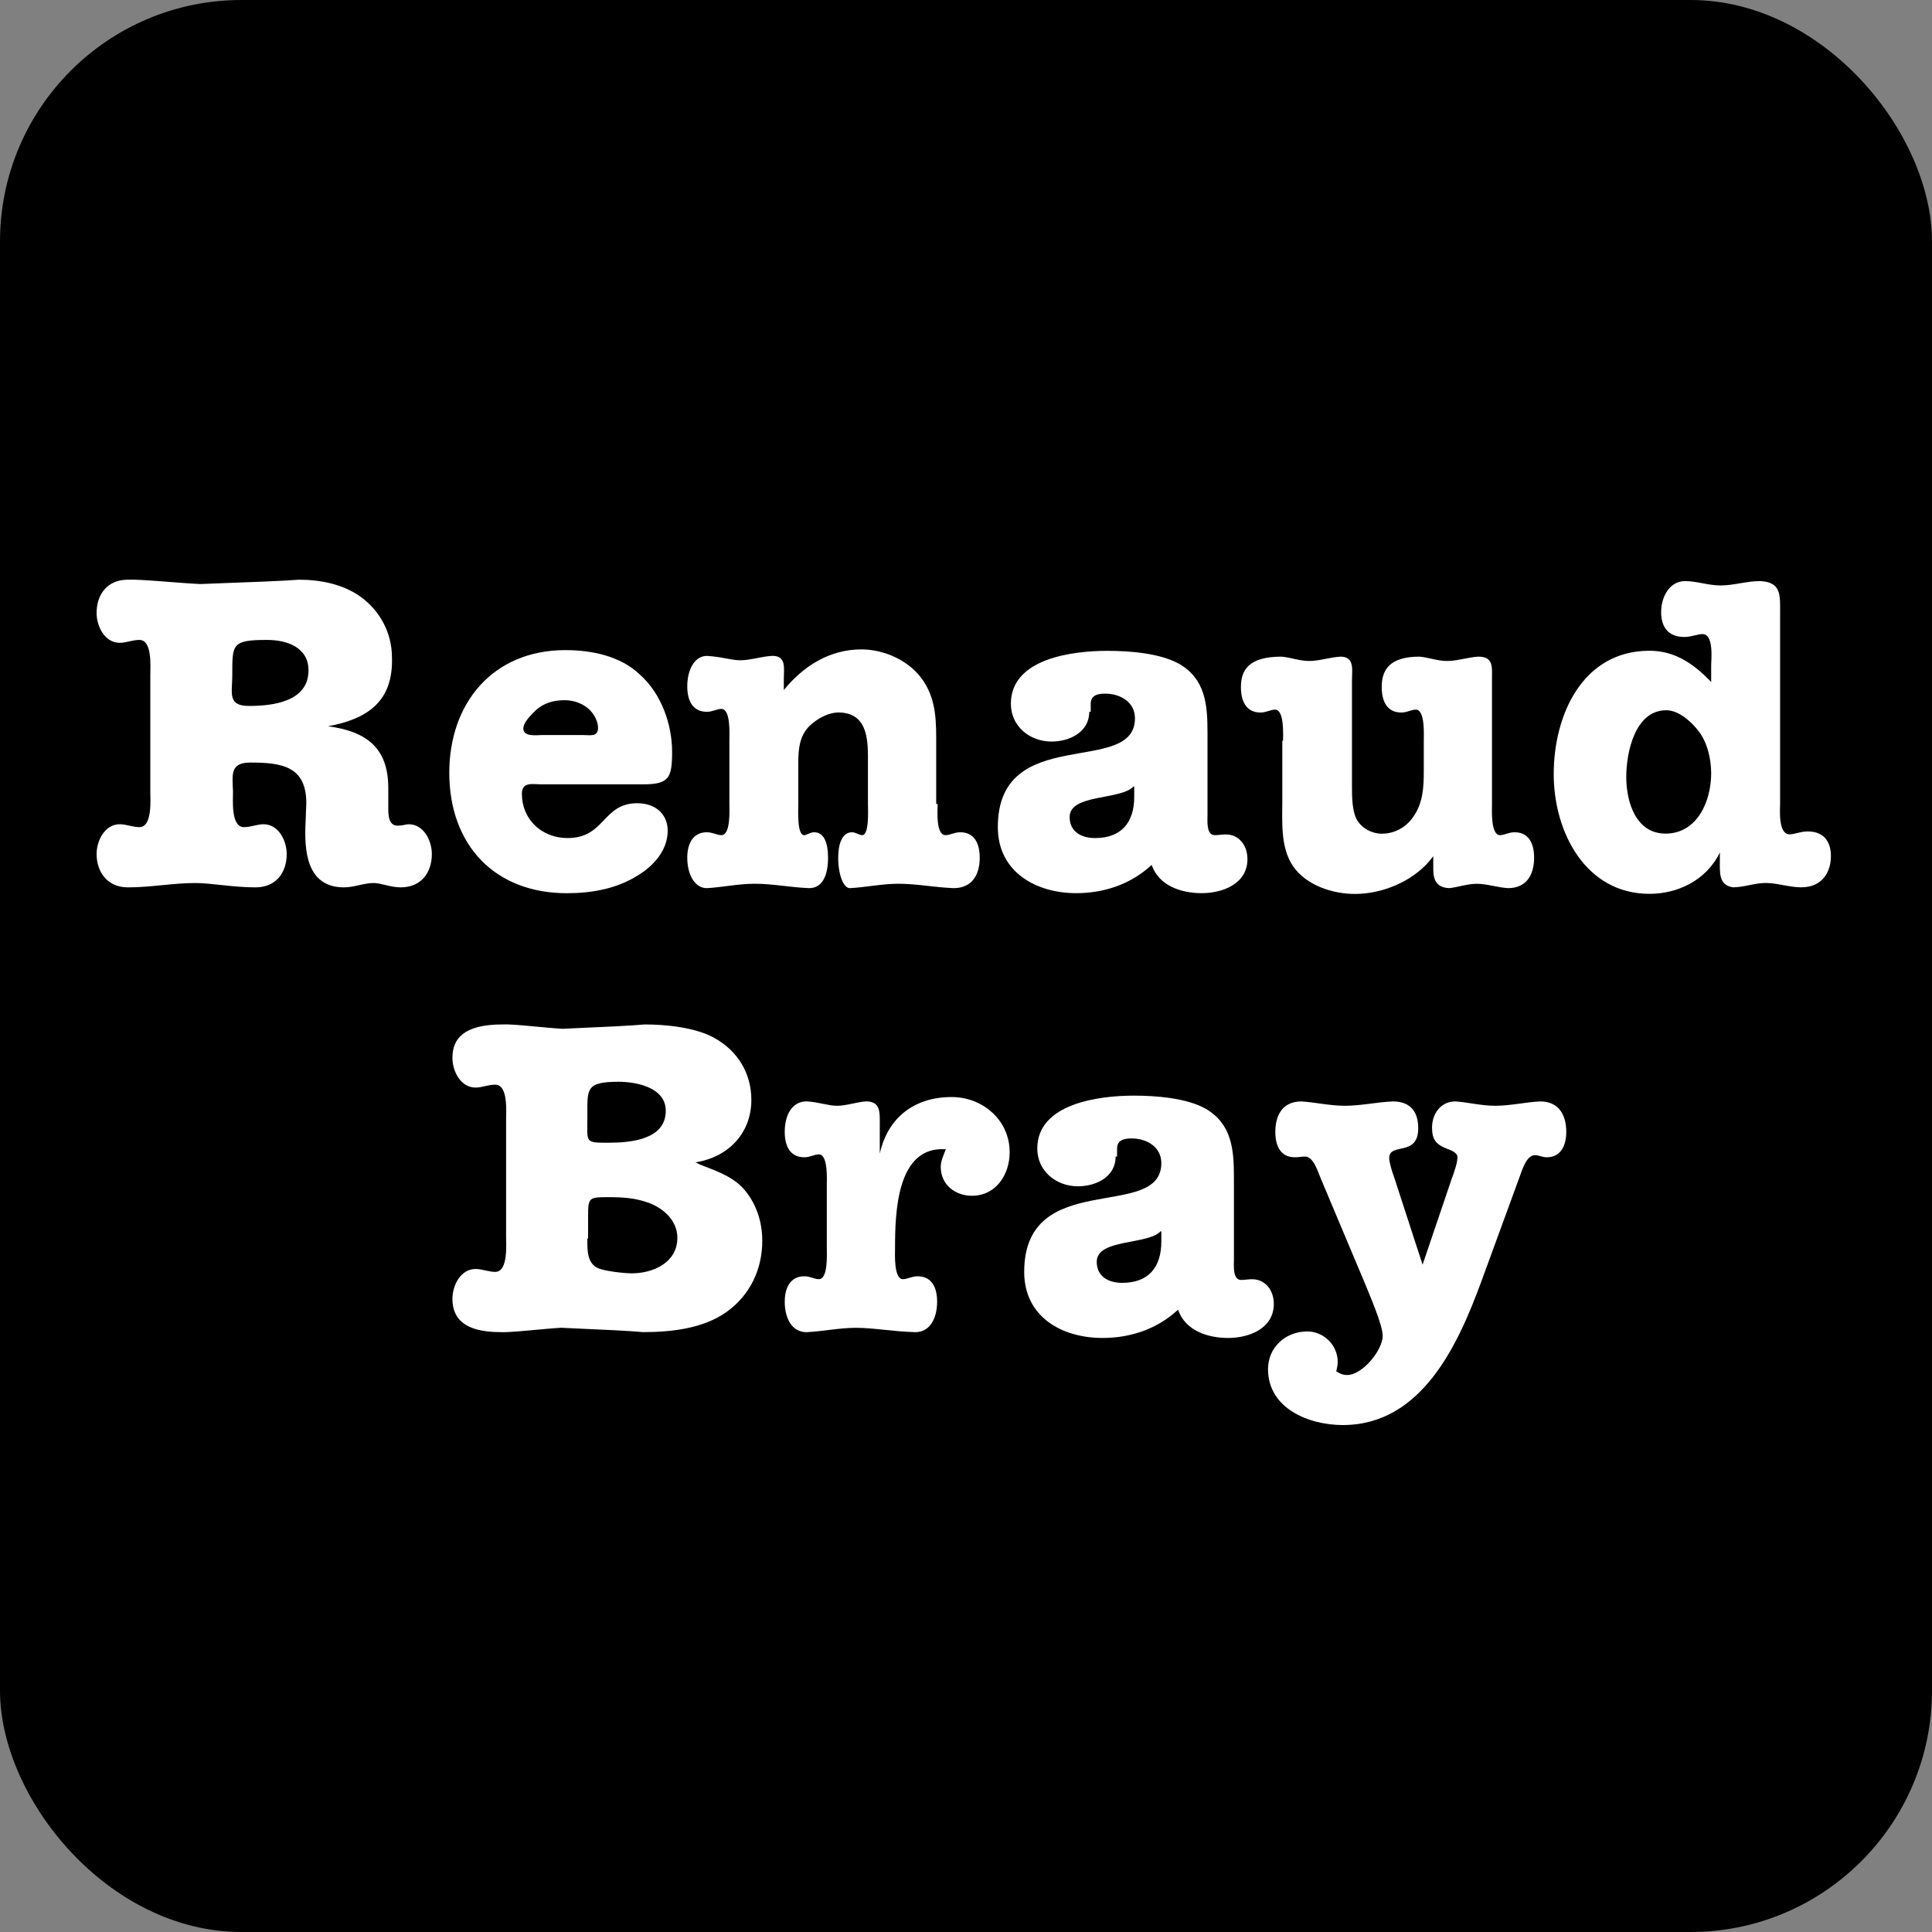
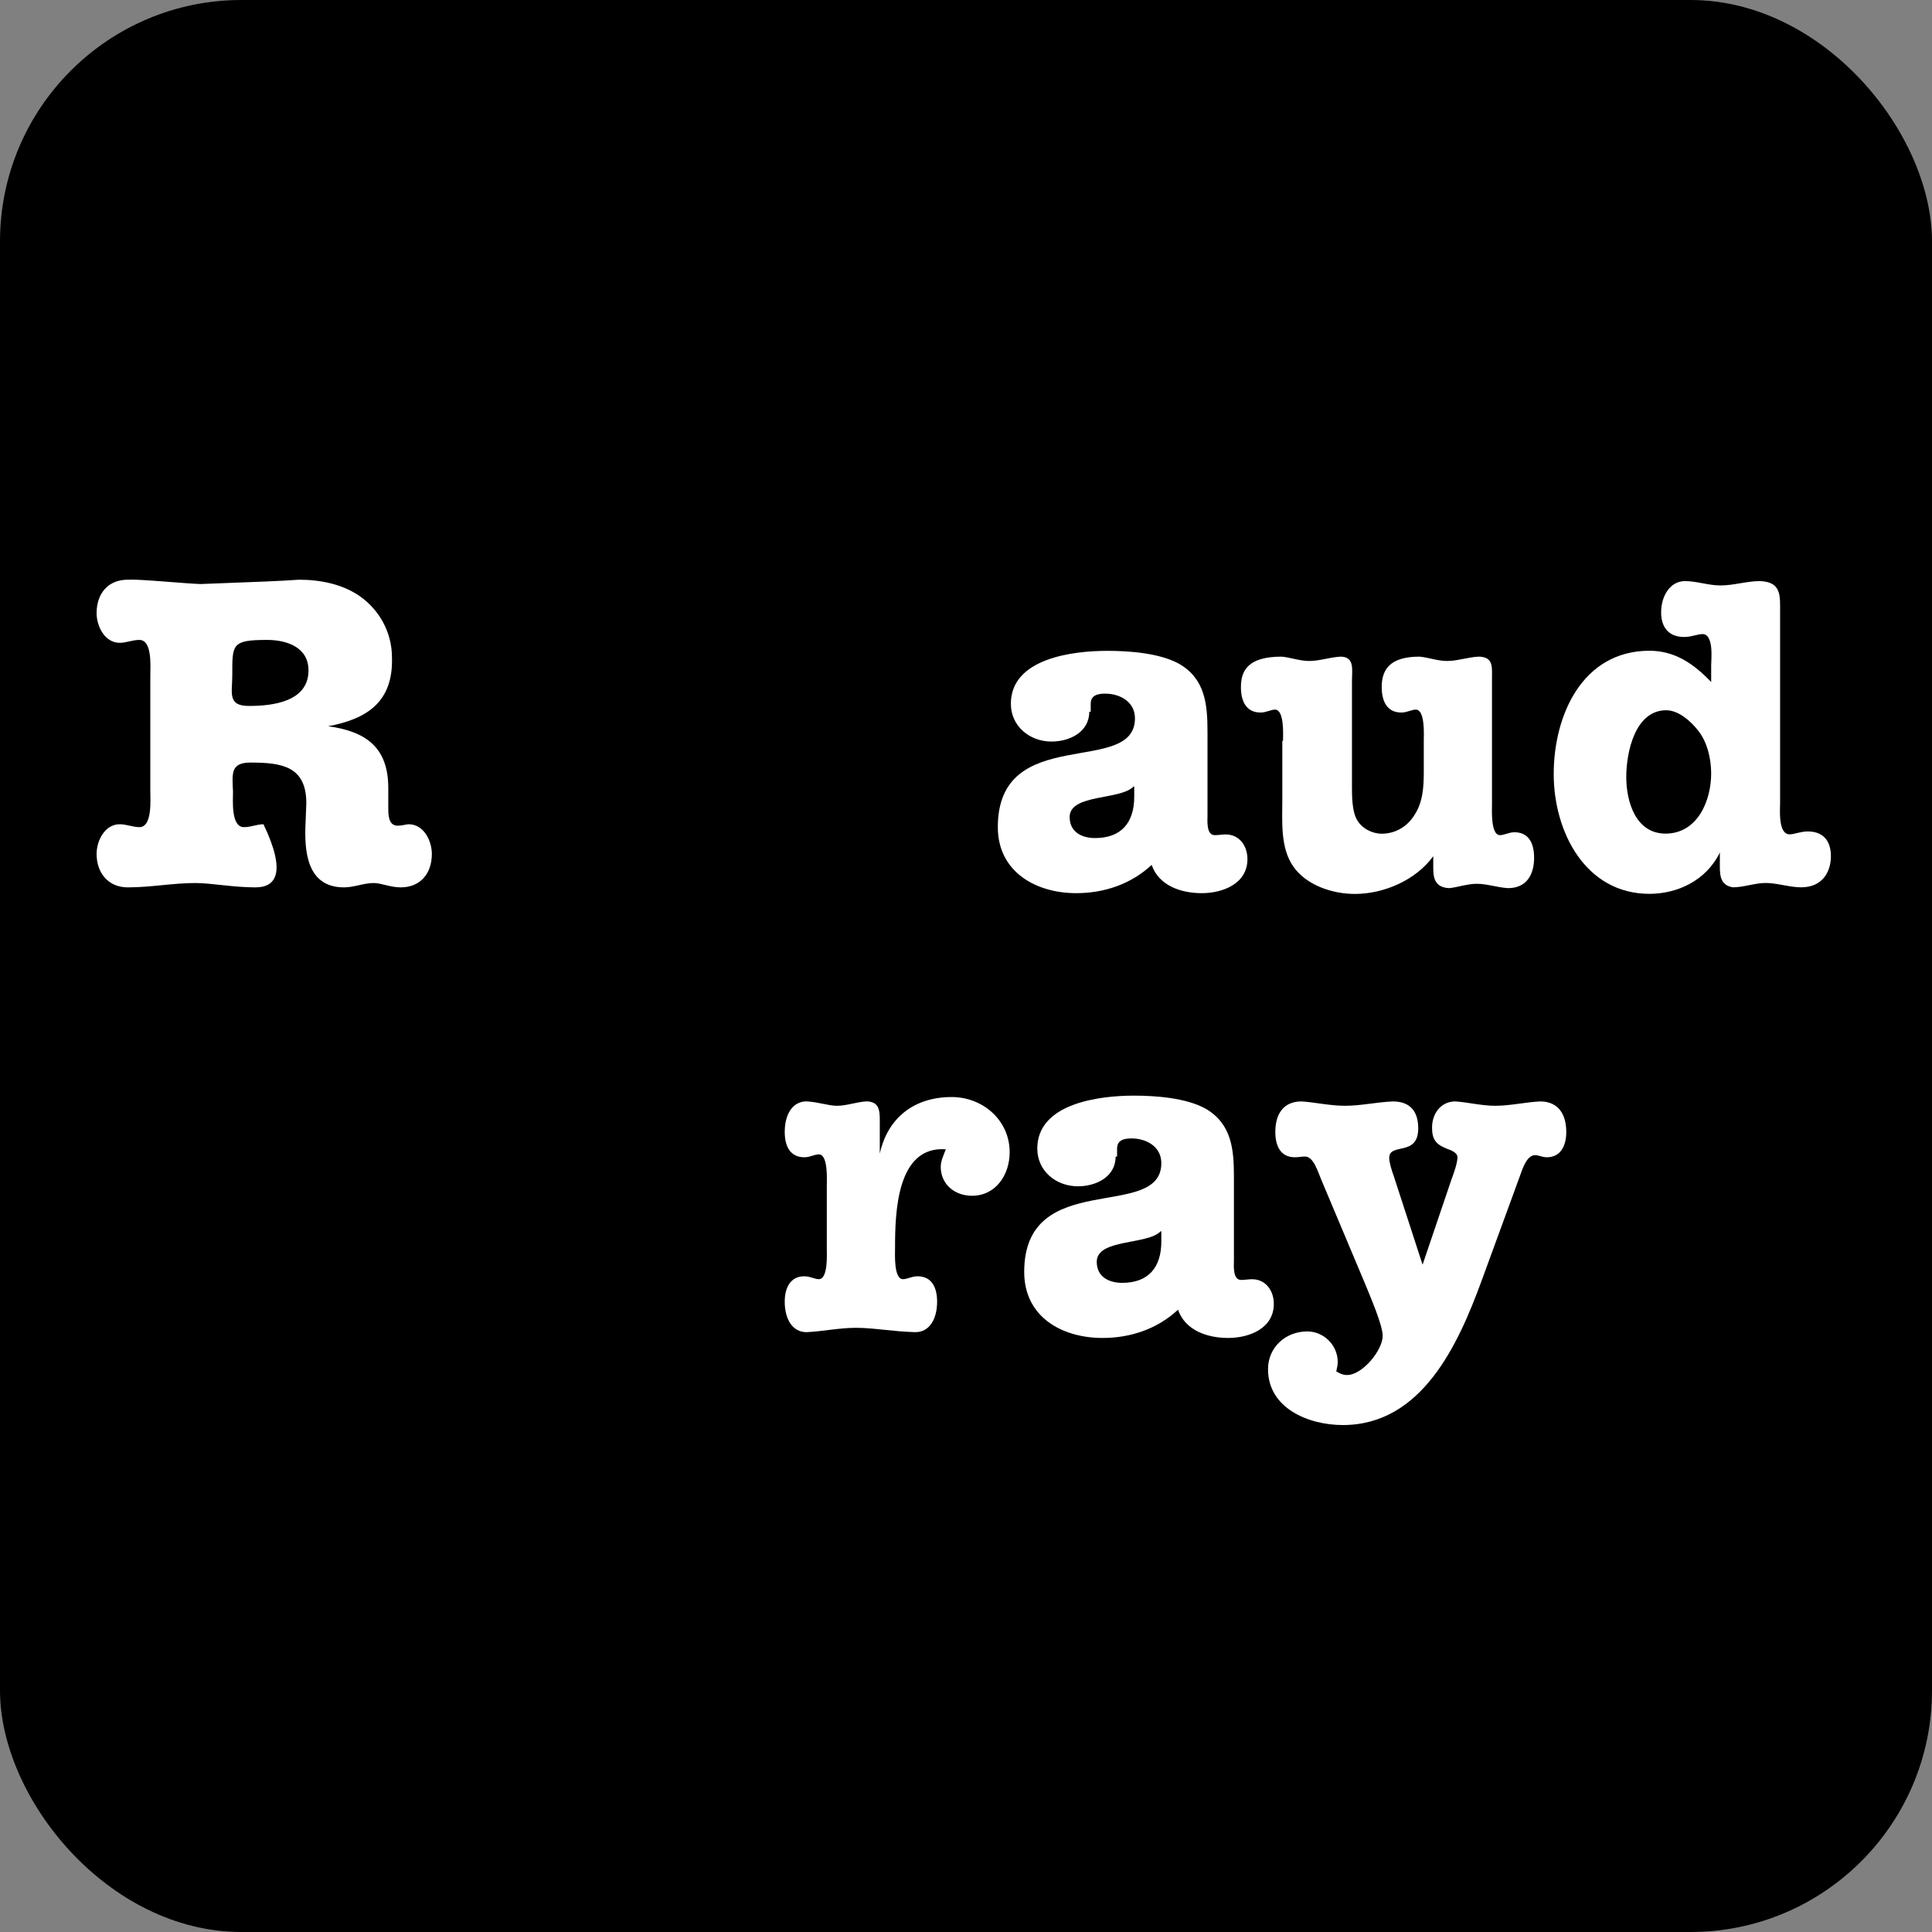
<svg xmlns="http://www.w3.org/2000/svg" width="40" height="40" viewBox="0 0 40 40" fill="none">
  <rect x="0" y="0" width="40" height="40" fill="#808080" stroke="none" />
  <rect width="40" height="40" rx="5" fill="black" />
-   <path d="M5.155 14.616C5.651 14.616 6.387 14.526 6.387 13.88C6.387 13.399 5.936 13.249 5.531 13.249C4.794 13.249 4.809 13.339 4.809 13.985C4.809 14.345 4.704 14.616 5.155 14.616ZM6.793 15.036C7.574 15.142 8.039 15.472 8.039 16.314V16.719C8.039 16.869 8.039 17.095 8.235 17.095C8.325 17.095 8.415 17.065 8.46 17.065C8.776 17.065 8.941 17.41 8.941 17.681C8.941 18.071 8.716 18.372 8.295 18.372C8.085 18.372 7.889 18.282 7.739 18.282C7.529 18.282 7.333 18.372 7.123 18.372C6.342 18.372 6.297 17.605 6.327 17.02L6.342 16.629C6.342 15.863 5.831 15.788 5.185 15.788C4.764 15.788 4.809 16.028 4.824 16.389C4.824 16.569 4.779 17.125 5.05 17.125C5.2 17.125 5.32 17.065 5.455 17.065C5.771 17.065 5.936 17.41 5.936 17.681C5.936 18.071 5.711 18.372 5.29 18.372C4.824 18.372 4.374 18.282 4.043 18.282C3.577 18.282 3.127 18.372 2.646 18.372C2.24 18.372 2 18.071 2 17.681C2 17.41 2.165 17.065 2.481 17.065C2.616 17.065 2.751 17.125 2.886 17.125C3.157 17.125 3.112 16.554 3.112 16.389V13.985C3.112 13.805 3.157 13.249 2.886 13.249C2.736 13.249 2.616 13.309 2.481 13.309C2.165 13.309 2 12.963 2 12.693C2 12.302 2.225 12.002 2.646 12.002C2.886 11.987 3.773 12.077 4.148 12.092C5.335 12.047 5.771 12.032 6.192 12.002C6.627 12.002 7.093 12.092 7.454 12.347C7.859 12.633 8.115 13.098 8.115 13.609C8.145 14.526 7.604 14.886 6.793 15.036Z" fill="white" />
-   <path d="M12.067 15.218C12.217 15.218 12.382 15.263 12.382 15.068C12.382 14.932 12.292 14.767 12.187 14.677C12.052 14.557 11.871 14.497 11.691 14.497C11.451 14.497 11.24 14.557 11.06 14.737C10.985 14.812 10.835 14.962 10.835 15.082C10.835 15.263 11.12 15.218 11.225 15.218H12.067ZM11.21 16.239C11.03 16.239 10.805 16.179 10.805 16.435C10.805 16.96 11.21 17.351 11.751 17.351C12.532 17.351 12.472 16.63 13.193 16.63C13.554 16.63 13.824 16.84 13.824 17.201C13.824 17.607 13.524 17.937 13.193 18.132C12.758 18.403 12.247 18.493 11.736 18.493C10.234 18.493 9.302 17.486 9.302 15.999C9.302 14.557 10.204 13.46 11.706 13.46C12.247 13.46 12.848 13.58 13.253 13.971C13.689 14.361 13.915 14.992 13.915 15.563C13.915 16.104 13.854 16.239 13.313 16.239H11.21Z" fill="white" />
-   <path d="M19.413 16.645C19.413 16.765 19.368 17.291 19.578 17.291C19.668 17.291 19.758 17.231 19.878 17.231C20.179 17.231 20.284 17.471 20.284 17.757C20.284 18.102 20.134 18.388 19.743 18.388C19.352 18.373 18.977 18.297 18.601 18.297C18.256 18.297 17.91 18.373 17.595 18.388C17.46 18.388 17.354 18.102 17.354 17.757C17.354 17.486 17.43 17.231 17.64 17.231C17.715 17.231 17.79 17.291 17.85 17.291C18 17.291 17.97 16.765 17.97 16.645V15.819C17.97 15.398 18 14.782 17.399 14.752C17.174 14.737 16.919 14.872 16.753 15.037C16.558 15.233 16.528 15.503 16.528 15.774V16.645C16.528 16.765 16.498 17.291 16.648 17.291C16.708 17.291 16.768 17.231 16.859 17.231C17.069 17.231 17.144 17.471 17.144 17.757C17.144 18.102 17.039 18.388 16.753 18.388C16.363 18.373 16.002 18.297 15.627 18.297C15.281 18.297 14.936 18.373 14.635 18.388C14.38 18.388 14.229 18.102 14.229 17.757C14.229 17.486 14.335 17.231 14.635 17.231C14.755 17.231 14.845 17.291 14.936 17.291C15.131 17.291 15.101 16.765 15.101 16.645V15.323C15.101 15.203 15.131 14.677 14.936 14.677C14.845 14.677 14.755 14.737 14.635 14.737C14.335 14.737 14.229 14.496 14.229 14.211C14.229 13.866 14.38 13.58 14.635 13.58C14.936 13.595 15.131 13.67 15.326 13.67C15.537 13.67 15.747 13.595 15.972 13.58C16.288 13.565 16.228 13.835 16.228 14.061V14.286C16.633 13.79 17.174 13.445 17.835 13.445C18.316 13.445 18.842 13.685 19.112 14.091C19.398 14.511 19.383 14.977 19.383 15.458V16.645H19.413Z" fill="white" />
+   <path d="M5.155 14.616C5.651 14.616 6.387 14.526 6.387 13.88C6.387 13.399 5.936 13.249 5.531 13.249C4.794 13.249 4.809 13.339 4.809 13.985C4.809 14.345 4.704 14.616 5.155 14.616ZM6.793 15.036C7.574 15.142 8.039 15.472 8.039 16.314V16.719C8.039 16.869 8.039 17.095 8.235 17.095C8.325 17.095 8.415 17.065 8.46 17.065C8.776 17.065 8.941 17.41 8.941 17.681C8.941 18.071 8.716 18.372 8.295 18.372C8.085 18.372 7.889 18.282 7.739 18.282C7.529 18.282 7.333 18.372 7.123 18.372C6.342 18.372 6.297 17.605 6.327 17.02L6.342 16.629C6.342 15.863 5.831 15.788 5.185 15.788C4.764 15.788 4.809 16.028 4.824 16.389C4.824 16.569 4.779 17.125 5.05 17.125C5.2 17.125 5.32 17.065 5.455 17.065C5.936 18.071 5.711 18.372 5.29 18.372C4.824 18.372 4.374 18.282 4.043 18.282C3.577 18.282 3.127 18.372 2.646 18.372C2.24 18.372 2 18.071 2 17.681C2 17.41 2.165 17.065 2.481 17.065C2.616 17.065 2.751 17.125 2.886 17.125C3.157 17.125 3.112 16.554 3.112 16.389V13.985C3.112 13.805 3.157 13.249 2.886 13.249C2.736 13.249 2.616 13.309 2.481 13.309C2.165 13.309 2 12.963 2 12.693C2 12.302 2.225 12.002 2.646 12.002C2.886 11.987 3.773 12.077 4.148 12.092C5.335 12.047 5.771 12.032 6.192 12.002C6.627 12.002 7.093 12.092 7.454 12.347C7.859 12.633 8.115 13.098 8.115 13.609C8.145 14.526 7.604 14.886 6.793 15.036Z" fill="white" />
  <path d="M23.468 16.284C23.198 16.57 22.146 16.434 22.146 16.915C22.146 17.23 22.401 17.351 22.672 17.351C23.213 17.351 23.483 17.035 23.483 16.494V16.284H23.468ZM22.552 14.737C22.552 15.157 22.146 15.353 21.77 15.353C21.32 15.353 20.929 15.037 20.929 14.571C20.929 13.625 22.221 13.475 22.927 13.475C23.378 13.475 24.009 13.52 24.415 13.745C24.955 14.06 25 14.586 25 15.157V16.87C25 16.99 24.971 17.291 25.151 17.291C25.226 17.291 25.301 17.276 25.376 17.276C25.662 17.276 25.827 17.516 25.827 17.786C25.827 18.297 25.316 18.492 24.88 18.492C24.46 18.492 23.994 18.342 23.844 17.907C23.408 18.312 22.852 18.492 22.281 18.492C21.455 18.492 20.659 18.057 20.659 17.125C20.659 14.962 23.498 16.089 23.498 14.872C23.498 14.526 23.183 14.361 22.882 14.361C22.732 14.361 22.582 14.391 22.582 14.571V14.737H22.552Z" fill="white" />
  <path d="M26.564 15.338C26.564 15.218 26.594 14.692 26.398 14.692C26.308 14.692 26.218 14.752 26.098 14.752C25.797 14.752 25.692 14.512 25.692 14.226C25.692 13.881 25.843 13.595 26.534 13.595C26.714 13.61 26.909 13.685 27.105 13.685C27.315 13.685 27.525 13.61 27.751 13.595C28.051 13.595 27.991 13.866 27.991 14.091V16.284C27.991 16.48 27.991 16.795 28.096 16.976C28.201 17.156 28.412 17.261 28.607 17.261C28.877 17.261 29.118 17.126 29.268 16.9C29.463 16.615 29.478 16.299 29.478 15.954V15.338C29.478 15.218 29.508 14.692 29.313 14.692C29.223 14.692 29.133 14.752 29.013 14.752C28.712 14.752 28.607 14.512 28.607 14.226C28.607 13.881 28.757 13.595 29.388 13.595C29.569 13.61 29.764 13.685 29.959 13.685C30.169 13.685 30.38 13.61 30.605 13.595C30.921 13.595 30.89 13.806 30.89 14.046V16.645C30.89 16.765 30.86 17.291 31.056 17.291C31.146 17.291 31.236 17.231 31.356 17.231C31.657 17.231 31.762 17.471 31.762 17.757C31.762 18.102 31.612 18.388 31.221 18.388C30.996 18.373 30.785 18.298 30.575 18.298C30.38 18.298 30.169 18.373 30.004 18.388C29.659 18.373 29.674 18.102 29.674 17.907V17.727C29.313 18.223 28.652 18.508 28.051 18.508C27.585 18.508 27.044 18.328 26.774 17.937C26.504 17.546 26.549 17.006 26.549 16.54V15.338H26.564Z" fill="white" />
  <path d="M35.428 16.012C35.428 15.727 35.353 15.367 35.158 15.126C35.007 14.931 34.752 14.705 34.497 14.705C33.851 14.705 33.67 15.577 33.67 16.088C33.67 16.598 33.866 17.259 34.482 17.259C35.143 17.259 35.428 16.583 35.428 16.012ZM36.855 16.628C36.855 16.749 36.81 17.274 37.051 17.274C37.156 17.274 37.276 17.214 37.426 17.214C37.787 17.214 37.907 17.455 37.907 17.725C37.907 18.056 37.727 18.371 37.291 18.371C37.051 18.371 36.795 18.281 36.555 18.281C36.33 18.281 36.104 18.371 35.879 18.371C35.578 18.326 35.608 18.056 35.608 17.815V17.65C35.323 18.236 34.722 18.506 34.151 18.506C32.829 18.506 32.168 17.229 32.168 16.027C32.168 14.796 32.769 13.473 34.151 13.473C34.677 13.473 35.068 13.744 35.428 14.12V13.774C35.428 13.654 35.488 13.128 35.248 13.128C35.143 13.128 35.022 13.188 34.872 13.188C34.512 13.188 34.392 12.948 34.392 12.677C34.392 12.347 34.572 12.031 34.887 12.031C35.128 12.031 35.368 12.121 35.623 12.121C35.894 12.121 36.164 12.031 36.435 12.031C36.885 12.046 36.855 12.332 36.855 12.677V16.628Z" fill="white" />
-   <path d="M12.161 25.642C12.161 25.867 12.146 26.153 12.386 26.258C12.522 26.318 12.927 26.363 13.078 26.363C13.528 26.363 14.024 26.138 14.024 25.627C14.024 25.282 13.754 25.026 13.438 24.906C13.153 24.801 12.897 24.786 12.582 24.786C12.191 24.786 12.176 24.801 12.176 25.176V25.642H12.161ZM12.597 23.659C13.047 23.659 13.784 23.599 13.784 22.998C13.784 22.517 13.183 22.397 12.807 22.397C12.116 22.397 12.161 22.547 12.161 23.133C12.161 23.659 12.101 23.659 12.597 23.659ZM14.49 24.11C14.79 24.23 15.121 24.335 15.361 24.576C15.647 24.876 15.782 25.282 15.782 25.687C15.782 26.288 15.526 26.814 15.046 27.16C14.565 27.505 13.904 27.58 13.318 27.58C12.972 27.55 12.612 27.535 11.62 27.49C11.305 27.505 10.554 27.595 10.358 27.58C9.592 27.58 9.367 27.28 9.367 26.889C9.367 26.619 9.532 26.273 9.847 26.273C9.983 26.273 10.118 26.333 10.253 26.333C10.524 26.333 10.478 25.762 10.478 25.597V23.193C10.478 23.013 10.524 22.457 10.253 22.457C10.103 22.457 9.983 22.517 9.847 22.517C9.532 22.517 9.367 22.172 9.367 21.901C9.367 21.511 9.592 21.21 10.403 21.21C10.599 21.195 11.335 21.285 11.65 21.3C12.642 21.255 13.002 21.24 13.348 21.21C13.784 21.21 14.385 21.27 14.775 21.481C15.271 21.751 15.556 22.217 15.556 22.773C15.556 23.464 15.076 23.959 14.4 24.065L14.49 24.11Z" fill="white" />
  <path d="M17.118 24.546C17.118 24.426 17.148 23.9 16.953 23.9C16.863 23.9 16.773 23.96 16.653 23.96C16.352 23.96 16.247 23.72 16.247 23.434C16.247 23.089 16.397 22.803 16.698 22.803C16.968 22.819 17.148 22.894 17.329 22.894C17.524 22.894 17.719 22.819 17.93 22.803C18.2 22.803 18.215 22.984 18.215 23.194V23.885C18.38 23.134 18.936 22.713 19.703 22.713C20.349 22.713 20.904 23.194 20.904 23.855C20.904 24.321 20.619 24.757 20.123 24.757C19.778 24.757 19.477 24.531 19.477 24.156C19.477 24.035 19.537 23.915 19.582 23.795C18.561 23.72 18.531 25.117 18.531 25.838C18.531 25.959 18.501 26.484 18.696 26.484C18.786 26.484 18.876 26.424 18.996 26.424C19.297 26.424 19.402 26.665 19.402 26.95C19.402 27.296 19.252 27.581 18.951 27.581C18.456 27.566 18.095 27.491 17.719 27.491C17.374 27.491 17.028 27.566 16.698 27.581C16.397 27.581 16.247 27.296 16.247 26.95C16.247 26.68 16.352 26.424 16.653 26.424C16.773 26.424 16.863 26.484 16.953 26.484C17.148 26.484 17.118 25.959 17.118 25.838V24.546Z" fill="white" />
  <path d="M24.029 25.493C23.759 25.779 22.707 25.643 22.707 26.124C22.707 26.439 22.963 26.56 23.233 26.56C23.774 26.56 24.044 26.244 24.044 25.703V25.493H24.029ZM23.098 23.946C23.098 24.366 22.692 24.561 22.317 24.561C21.866 24.561 21.476 24.246 21.476 23.78C21.476 22.834 22.783 22.684 23.474 22.684C23.924 22.684 24.555 22.729 24.961 22.954C25.502 23.27 25.547 23.795 25.547 24.366V26.079C25.547 26.199 25.517 26.5 25.697 26.5C25.772 26.5 25.847 26.485 25.922 26.485C26.208 26.485 26.373 26.725 26.373 26.995C26.373 27.506 25.862 27.701 25.427 27.701C25.006 27.701 24.54 27.551 24.39 27.116C23.954 27.521 23.398 27.701 22.828 27.701C21.986 27.701 21.205 27.266 21.205 26.334C21.205 24.171 24.044 25.298 24.044 24.081C24.044 23.735 23.729 23.57 23.429 23.57C23.278 23.57 23.128 23.6 23.128 23.78V23.946H23.098Z" fill="white" />
  <path d="M30.054 24.411C30.099 24.291 30.175 24.081 30.175 23.96C30.175 23.855 30.024 23.81 29.949 23.78C29.724 23.69 29.649 23.585 29.649 23.345C29.649 23.059 29.829 22.804 30.13 22.804C30.385 22.819 30.67 22.894 30.956 22.894C31.271 22.894 31.572 22.819 31.887 22.804C32.278 22.804 32.428 23.089 32.428 23.435C32.428 23.705 32.323 23.96 32.023 23.96C31.932 23.96 31.857 23.916 31.782 23.916C31.602 23.916 31.512 24.231 31.467 24.351L30.67 26.53C30.19 27.837 29.438 29.504 27.801 29.504C27.095 29.504 26.253 29.159 26.253 28.347C26.253 27.897 26.614 27.566 27.065 27.566C27.41 27.566 27.696 27.852 27.696 28.197C27.696 28.257 27.681 28.332 27.666 28.392C27.741 28.438 27.801 28.468 27.891 28.468C28.206 28.468 28.627 27.957 28.627 27.656C28.627 27.431 28.357 26.815 28.267 26.59L27.35 24.411C27.29 24.276 27.2 23.945 27.02 23.945C26.945 23.945 26.884 23.96 26.809 23.96C26.509 23.96 26.404 23.72 26.404 23.435C26.404 23.089 26.554 22.804 26.945 22.804C27.215 22.819 27.53 22.894 27.846 22.894C28.176 22.894 28.492 22.819 28.837 22.804C29.198 22.804 29.363 23.014 29.363 23.36C29.363 23.96 28.762 23.645 28.762 23.976C28.762 24.066 28.822 24.261 28.852 24.336L29.453 26.184L30.054 24.411Z" fill="white" />
</svg>